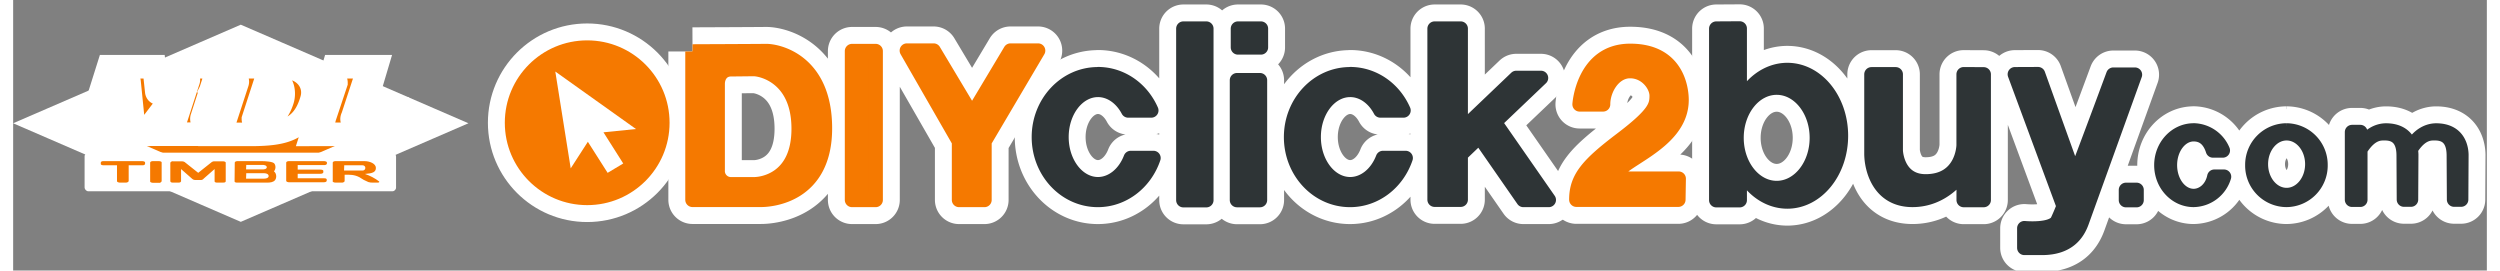
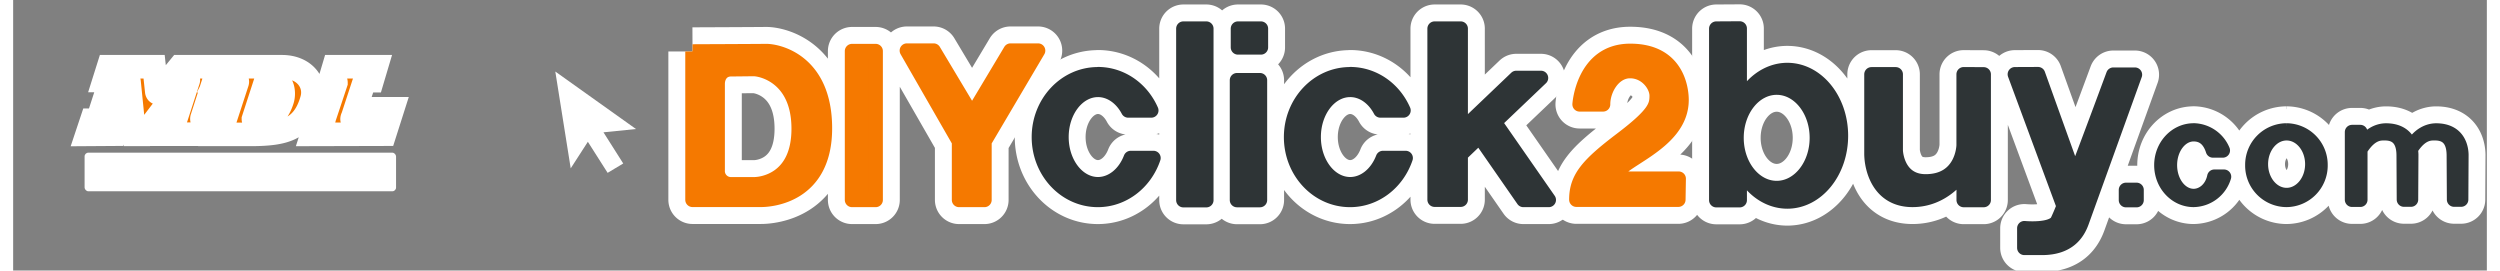
<svg xmlns="http://www.w3.org/2000/svg" xmlns:xlink="http://www.w3.org/1999/xlink" width="767.85" height="83.1" viewBox="0 0 768 84">
  <rect x="0" y="0" width="768" height="84" fill="#808080" stroke="none" />
  <g transform="translate(469.47 -1476.88)scale(5.85)">
-     <path fill="#71c837" stroke="#fff" stroke-width="1.71" d="m-78.1 259 9.93 4.3 9.93-4.3-9.93-4.3z" paint-order="stroke markers fill" style="fill:#f57900" />
    <rect width="16.53" height="2.05" x="-76.46" y="260.56" fill="#fff" rx=".2" ry=".2" />
-     <path fill="#4e9a06" d="M-63.29 262.08v-1c.02-.06.1-.07.15-.07h1.54c.27 0 .6.13.6.36s-.19.29-.58.32c.27.09.55.24.74.39.06.04-.01.07-.06.07-.17-.01-.36.02-.5-.03q-.25-.1-.48-.26c-.28-.14-.49-.13-.78-.13v.35q-.06.08-.16.07h-.3c-.14 0-.15-.04-.18-.06zm.6-.57h.98c.2 0 .2-.28 0-.28h-.97zm-3.07.57v-1c.02-.06.1-.07.15-.07h1.86c.05 0 .15.02.15.07v.07c-.02.06-.1.07-.15.07h-1.4v.24h1.2c.06 0 .16.01.16.07v.08c-.02.06-.1.07-.15.07h-1.21v.24h1.4c.05 0 .14 0 .14.07v.07c-.02.06-.1.07-.15.07h-1.86c-.03 0-.14-.02-.14-.08zm-2.73-1c.02-.06.1-.07.15-.07h1.3c.15 0 .6.02.66.14.08.13.06.3-.03.4q.12.1.12.27c-.01.37-.4.33-.67.33h-1.39c-.05 0-.15 0-.15-.07zm.6.86h.94c.1 0 .25-.02.26-.14-.01-.13-.17-.15-.26-.15h-.93zm0-.49h.88c.08 0 .22-.02.22-.12-.01-.1-.15-.12-.22-.12h-.87zm-4.02.63v-.99q.06-.09.16-.07h.45q.12 0 .19.07l.68.54.68-.54q.09-.08.19-.07h.45c.05 0 .14.02.14.07v1c-.02.06-.1.06-.15.06h-.29c-.04 0-.15 0-.15-.07v-.65l-.57.5q-.08.1-.2.08h-.23q-.12.01-.2-.07l-.58-.51v.65c-.02.07-.1.07-.15.07h-.29q-.11 0-.13-.07m-1.07 0v-1c.02-.06.1-.07.15-.07h.3c.05 0 .16.01.16.07v1q-.06.1-.16.08h-.3c-.04 0-.15-.02-.15-.07zm-2.62-.92v-.08c.02-.07.1-.07.15-.07h2.05c.05 0 .15.02.15.07v.08c-.02.07-.1.07-.15.07h-.72v.84c-.02.06-.1.08-.15.08h-.31c-.05 0-.16-.02-.16-.08v-.84h-.71c-.05 0-.15-.01-.15-.07" style="fill:#f57900" />
    <path fill="#4e9a06" stroke="#fff" stroke-width="1.25" d="m-76.33 259.59.25-.75h.27q.06-.01.06-.07l.63-1.94q.02-.11-.07-.1h-.23l.23-.73h2.42l.14 1.3c0 .06.05.12.1.07l1.12-1.37h2.38q-.12.38-.23.74h-.23a.12.12 0 0 0-.13.1l-.6 1.86c-.02.04-.02.14.02.13h.26l-.25.75h-2.04l.25-.75h.28q.05 0 .1-.13l.64-1.97c.04-.1-.09-.08-.16 0l-2.18 2.86h-.52l-.28-2.78c-.01-.12-.12-.17-.16-.08l-.65 1.97c-.01.05-.01.13.04.13h.25l-.25.75zm6.75 0 .24-.75h.3l.04-.05.64-1.96s.03-.1-.05-.1h-.24l.22-.73h2.48c1.21.02 1.8.91 1.55 1.75-.46 1.6-1.49 1.82-3.13 1.84zm2.49-.75c.6-.01.95-.53 1.12-1.07.13-.4.02-1.02-.4-1.03h-.41c-.03 0-.06.05-.08.07l-.64 1.97q0 .06.06.07zm2.7.75.24-.75h.3q.1-.01.1-.1l.63-1.89q0-.1-.06-.11h-.27l.22-.74h2.25l-.22.74h-.36c-.04 0-.05.06-.07.1l-.6 1.83c-.04.07-.06.17.03.17h1.01c.05 0 .06-.09.07-.12l.17-.49h.84l-.43 1.35z" paint-order="stroke markers fill" style="fill:#f57900" />
  </g>
  <g transform="matrix(1.5 0 0 1.5 147.47 -.89)">
    <path id="a" d="M42.3 11.25v30.7h14.2c2.13 0 13.2-.87 13.2-14.8 0-13.9-9.67-16-12.17-15.98-2.5.03-15.23.08-15.23.08M55 14.88c1.52 0 9.28 1.56 9.28 12.36s-7.93 11.5-9.17 11.5h-4.79a2.74 2.74 0 0 1-2.82-2.87v-17.9c0-1.47.82-3.05 2.82-3.05 1.33 0 3.15-.04 4.68-.04m170.92 7.31h4.84c0-3.17 2.25-6.89 5.59-6.89s5.52 2.96 5.52 5.1-.4 3.79-7.29 9.02-9.34 7.92-9.34 12.5h21.1l.07-4.34H233c-.04-3.65 14-6.82 14-16.3 0-2.48-1.02-10.2-10.7-10.15-9.67.06-10.39 11.06-10.39 11.06zM75.32 11.17v30.8h4.88v-30.8zm32.8-.1-7.96 13.3-7.96-13.3h-5.53l10.8 18.8v12.1h5.25v-12.1l11.1-18.8z" display="inline" />
    <path id="b" d="M339 39.9v2.11h2.18V39.9zM155 17.2V42h4.74V17.2zm161-1.23 10.1 27.3a46 46 0 0 1-1.31 3.08c-1.18 2.04-6.83 1.48-6.83 1.48v4.06h3.66c5.45 0 7.36-2.97 8.22-5.34l11-30.5h-4.46s-4.51 12.2-7.94 21.2l-7.65-21.3zm-10.6 0v14.7s-.1 7.47-7.87 7.47c-6 0-6.2-6.36-6.2-6.36v-15.8h-5.01v16.4c0 3.04 1.47 9.58 8.49 9.58 6.33 0 9.94-4.96 10.6-6.29v6.32h4.13v-26zm-127 0c-6.72 0-12.2 5.82-12.2 13s5.45 13 12.2 13c5.15 0 9.75-3.48 11.5-8.67h-4.69c-1.28 3.32-3.9 5.42-6.78 5.43-4.18 0-7.57-4.37-7.57-9.77s3.39-9.77 7.57-9.77c2.5 0 4.84 1.6 6.25 4.26h4.77c-2-4.57-6.29-7.49-11-7.5zm-52.2 0c-6.72 0-12.2 5.82-12.2 13s5.45 13 12.2 13c5.15 0 9.75-3.48 11.5-8.67h-4.69c-1.28 3.32-3.9 5.42-6.78 5.43-4.18 0-7.57-4.37-7.57-9.77s3.39-9.77 7.57-9.77c2.5 0 4.84 1.6 6.25 4.26h4.77c-2-4.57-6.29-7.49-11-7.5zm128-9.45v35.5h4.84v-7.1c1.9 4.52 5.7 7.36 9.85 7.37 6.13 0 11.1-6.09 11.1-13.6s-4.97-13.6-11.1-13.6c-4.15.01-7.96 2.87-9.85 7.4v-16zm12.5 12.2c4.6 0 8.32 4.66 8.32 10.4s-3.72 10.4-8.32 10.4-8.32-4.66-8.32-10.4 3.72-10.4 8.32-10.4m-70.8-12.2v35.4h5.39v-9.34l3.88-3.71 9.1 13.1h5.25l-11.2-16.1 9.59-9.14h-5.11l-9.66 9.22-1.85 1.76V6.52zm-40.7 0v3.88h4.74V6.52zm-11.3 0v35.5h4.74V6.52zM353 27.6c-3.68 0-6.67 3.22-6.67 7.18 0 3.97 2.99 7.18 6.67 7.18a6.7 6.7 0 0 0 6.28-4.79h-1.99c-.53 2.56-2.42 4-4.29 4-2.72 0-4.92-2.87-4.92-6.4s2.21-6.4 4.92-6.4c1.62 0 3.18.78 4 3.36h2.03a6.7 6.7 0 0 0-6.03-4.14zm19.2 0a7.1 7.1 0 0 0-7.04 7.18 7.1 7.1 0 0 0 7.04 7.18 7.1 7.1 0 0 0 7.05-7.18 7.1 7.1 0 0 0-7.05-7.18m20.6.01c-1.24 0-3.65.57-5.32 3.94 2.2-3.57 4.22-3.38 5.12-3.38 3.18 0 3.88 2.34 3.88 4.62l.05 9.11h1.45l.05-9.29c-.02-.88-.27-5-5.23-5m-5.31.32h-1.7v14h1.7zm-15.25.24c2.94 0 5.33 2.86 5.33 6.4 0 3.53-2.39 6.4-5.33 6.4s-5.33-2.86-5.33-6.4c0-3.53 2.39-6.4 5.33-6.4m30.94-.56c-1.24 0-3.65.57-5.31 3.94 2.19-3.57 4.21-3.38 5.11-3.38 3.18 0 3.88 2.34 3.88 4.62l.05 9.11h1.45l.05-9.29c-.02-.88-.26-5-5.23-5" display="inline" />
    <g stroke="#fff" stroke-linejoin="round" stroke-width="10">
      <use xlink:href="#a" width="100%" height="100%" />
      <use xlink:href="#b" width="100%" height="100%" />
    </g>
    <g stroke-linejoin="round">
-       <circle cx="20.5" cy="26" r="18.8" fill="#71c837" stroke="#fff" stroke-width="3.5" style="fill:#f57900" />
      <g stroke-width="3">
        <use xlink:href="#a" width="100%" height="100%" fill="#71c837" stroke="#71c837" style="fill:#f57900;stroke:#f57900" />
        <use xlink:href="#b" width="100%" height="100%" fill="#2e3436" stroke="#2e3436" />
      </g>
    </g>
    <path fill="#fff" d="m13.9 15.4 16.7 11.9-6.73.68 4.09 6.45-3.23 1.94-4.09-6.43-3.55 5.5z" />
  </g>
</svg>